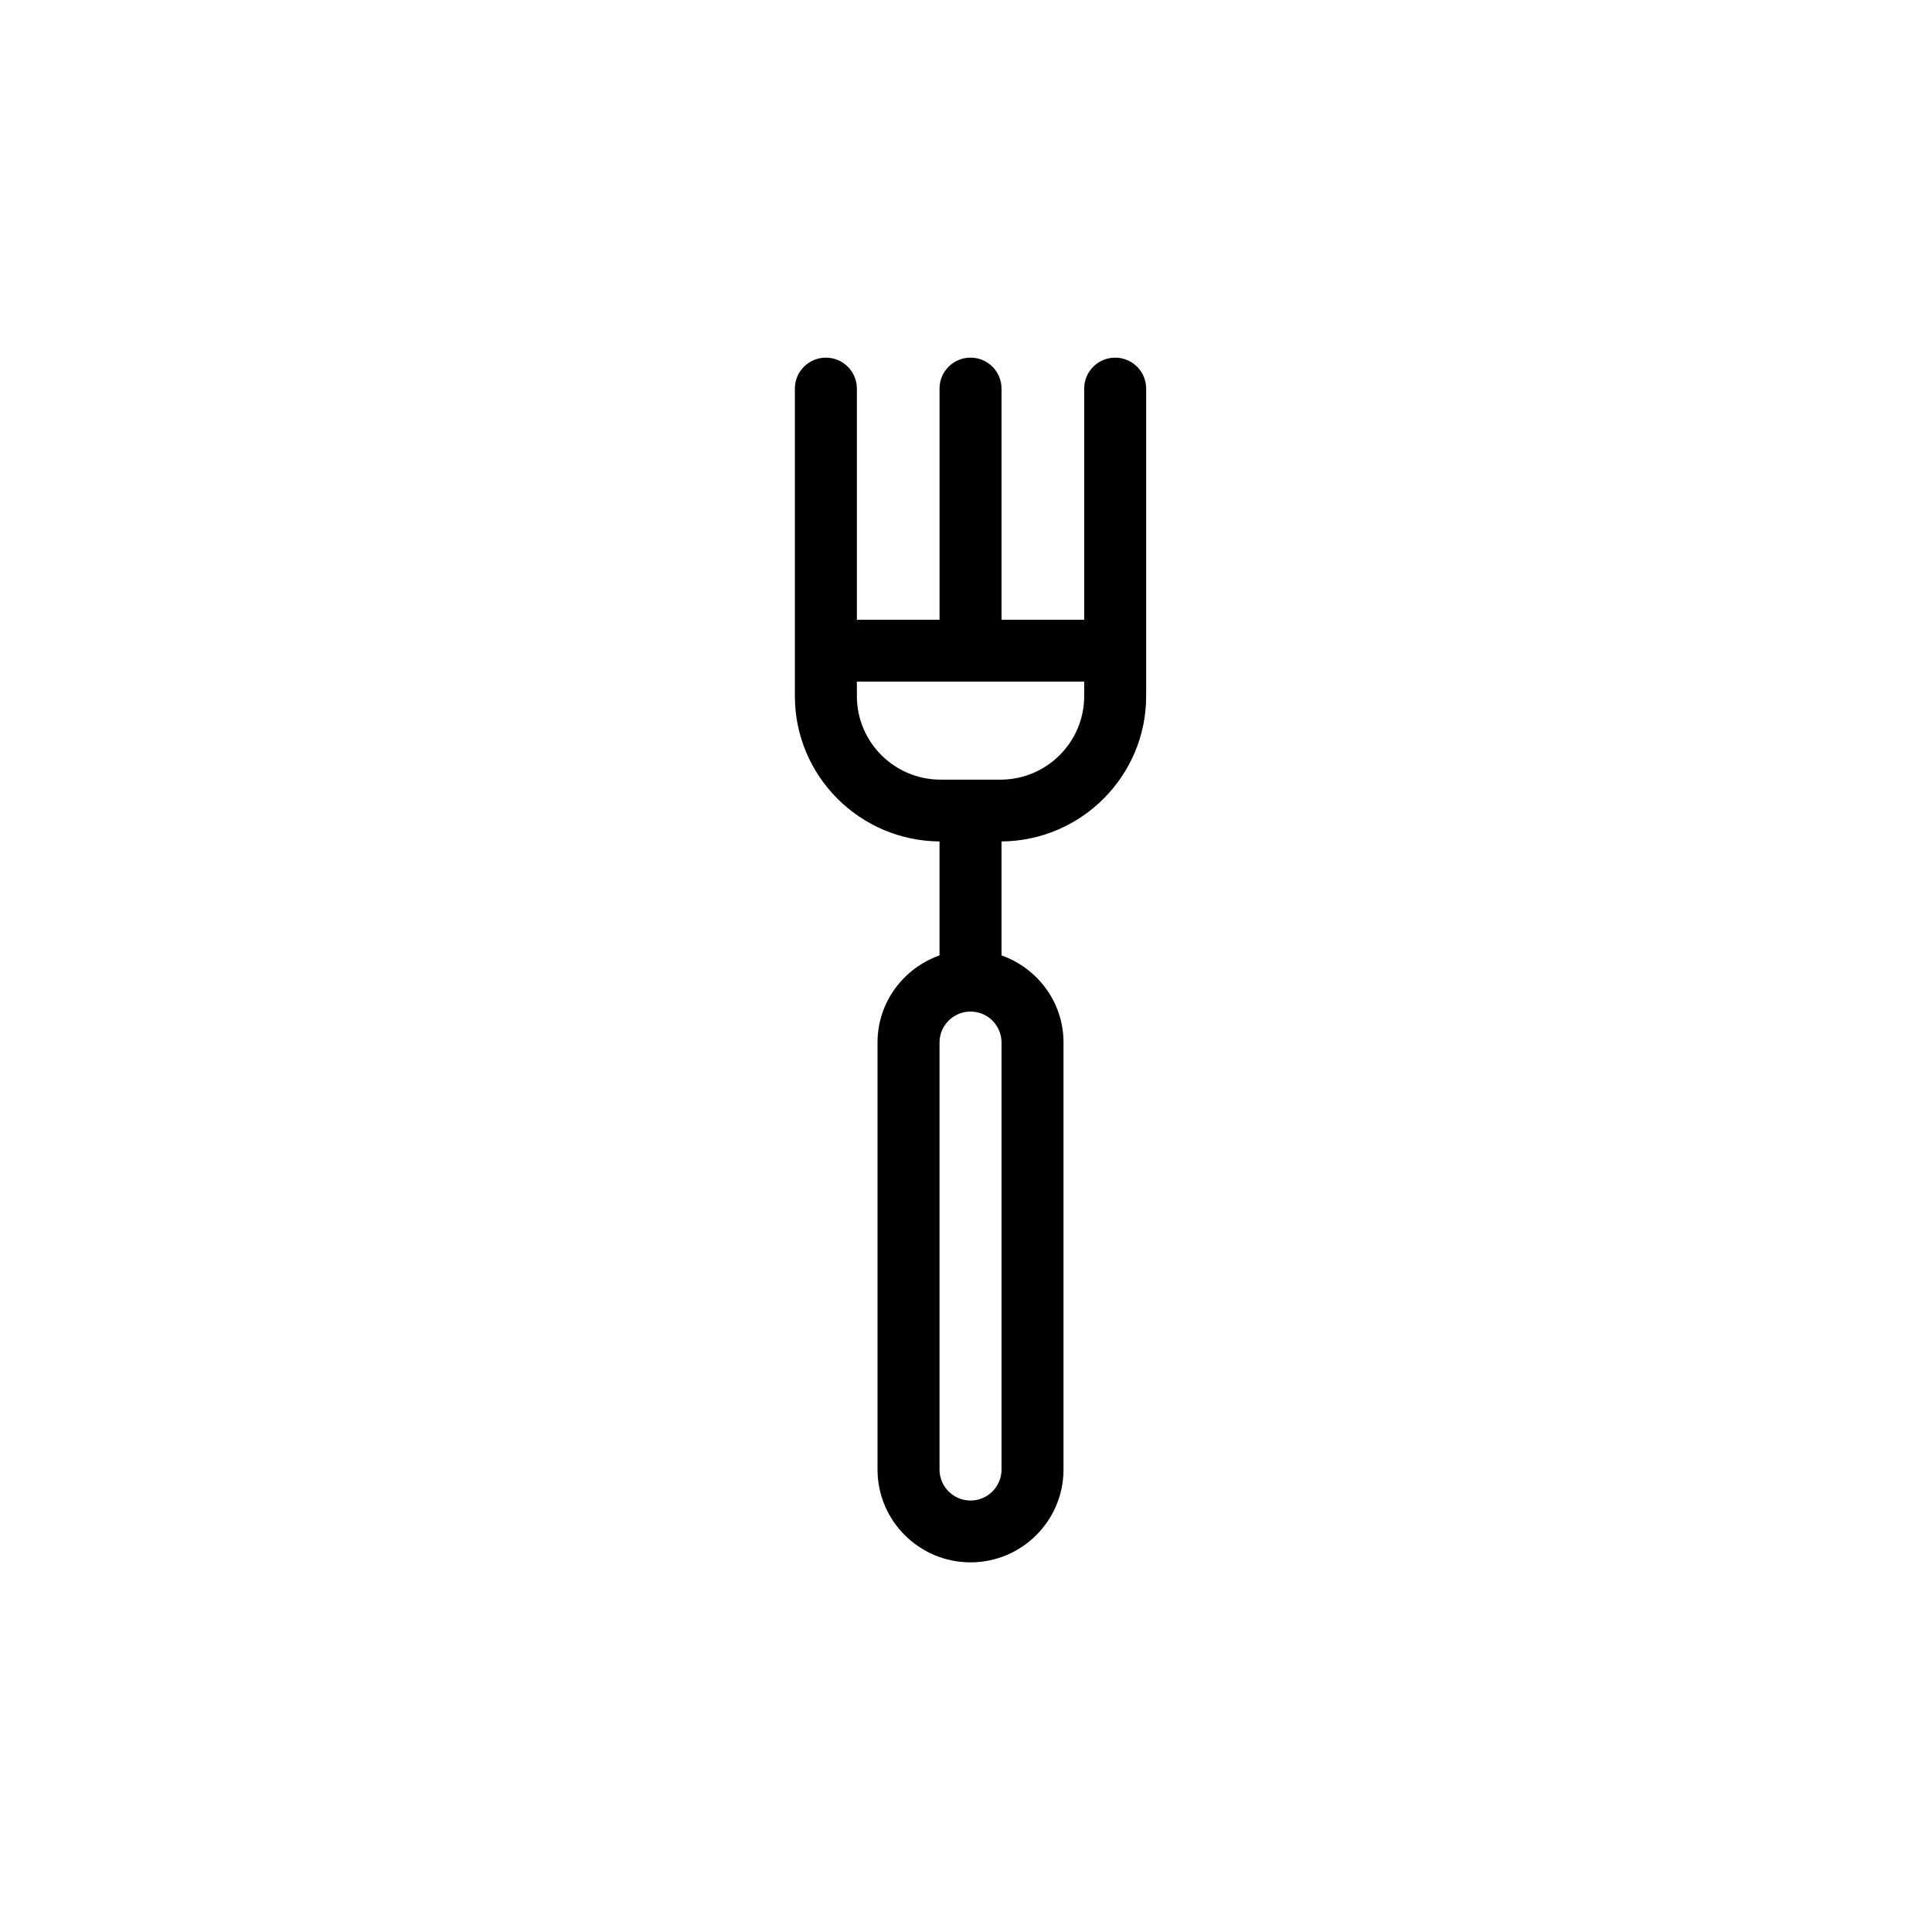
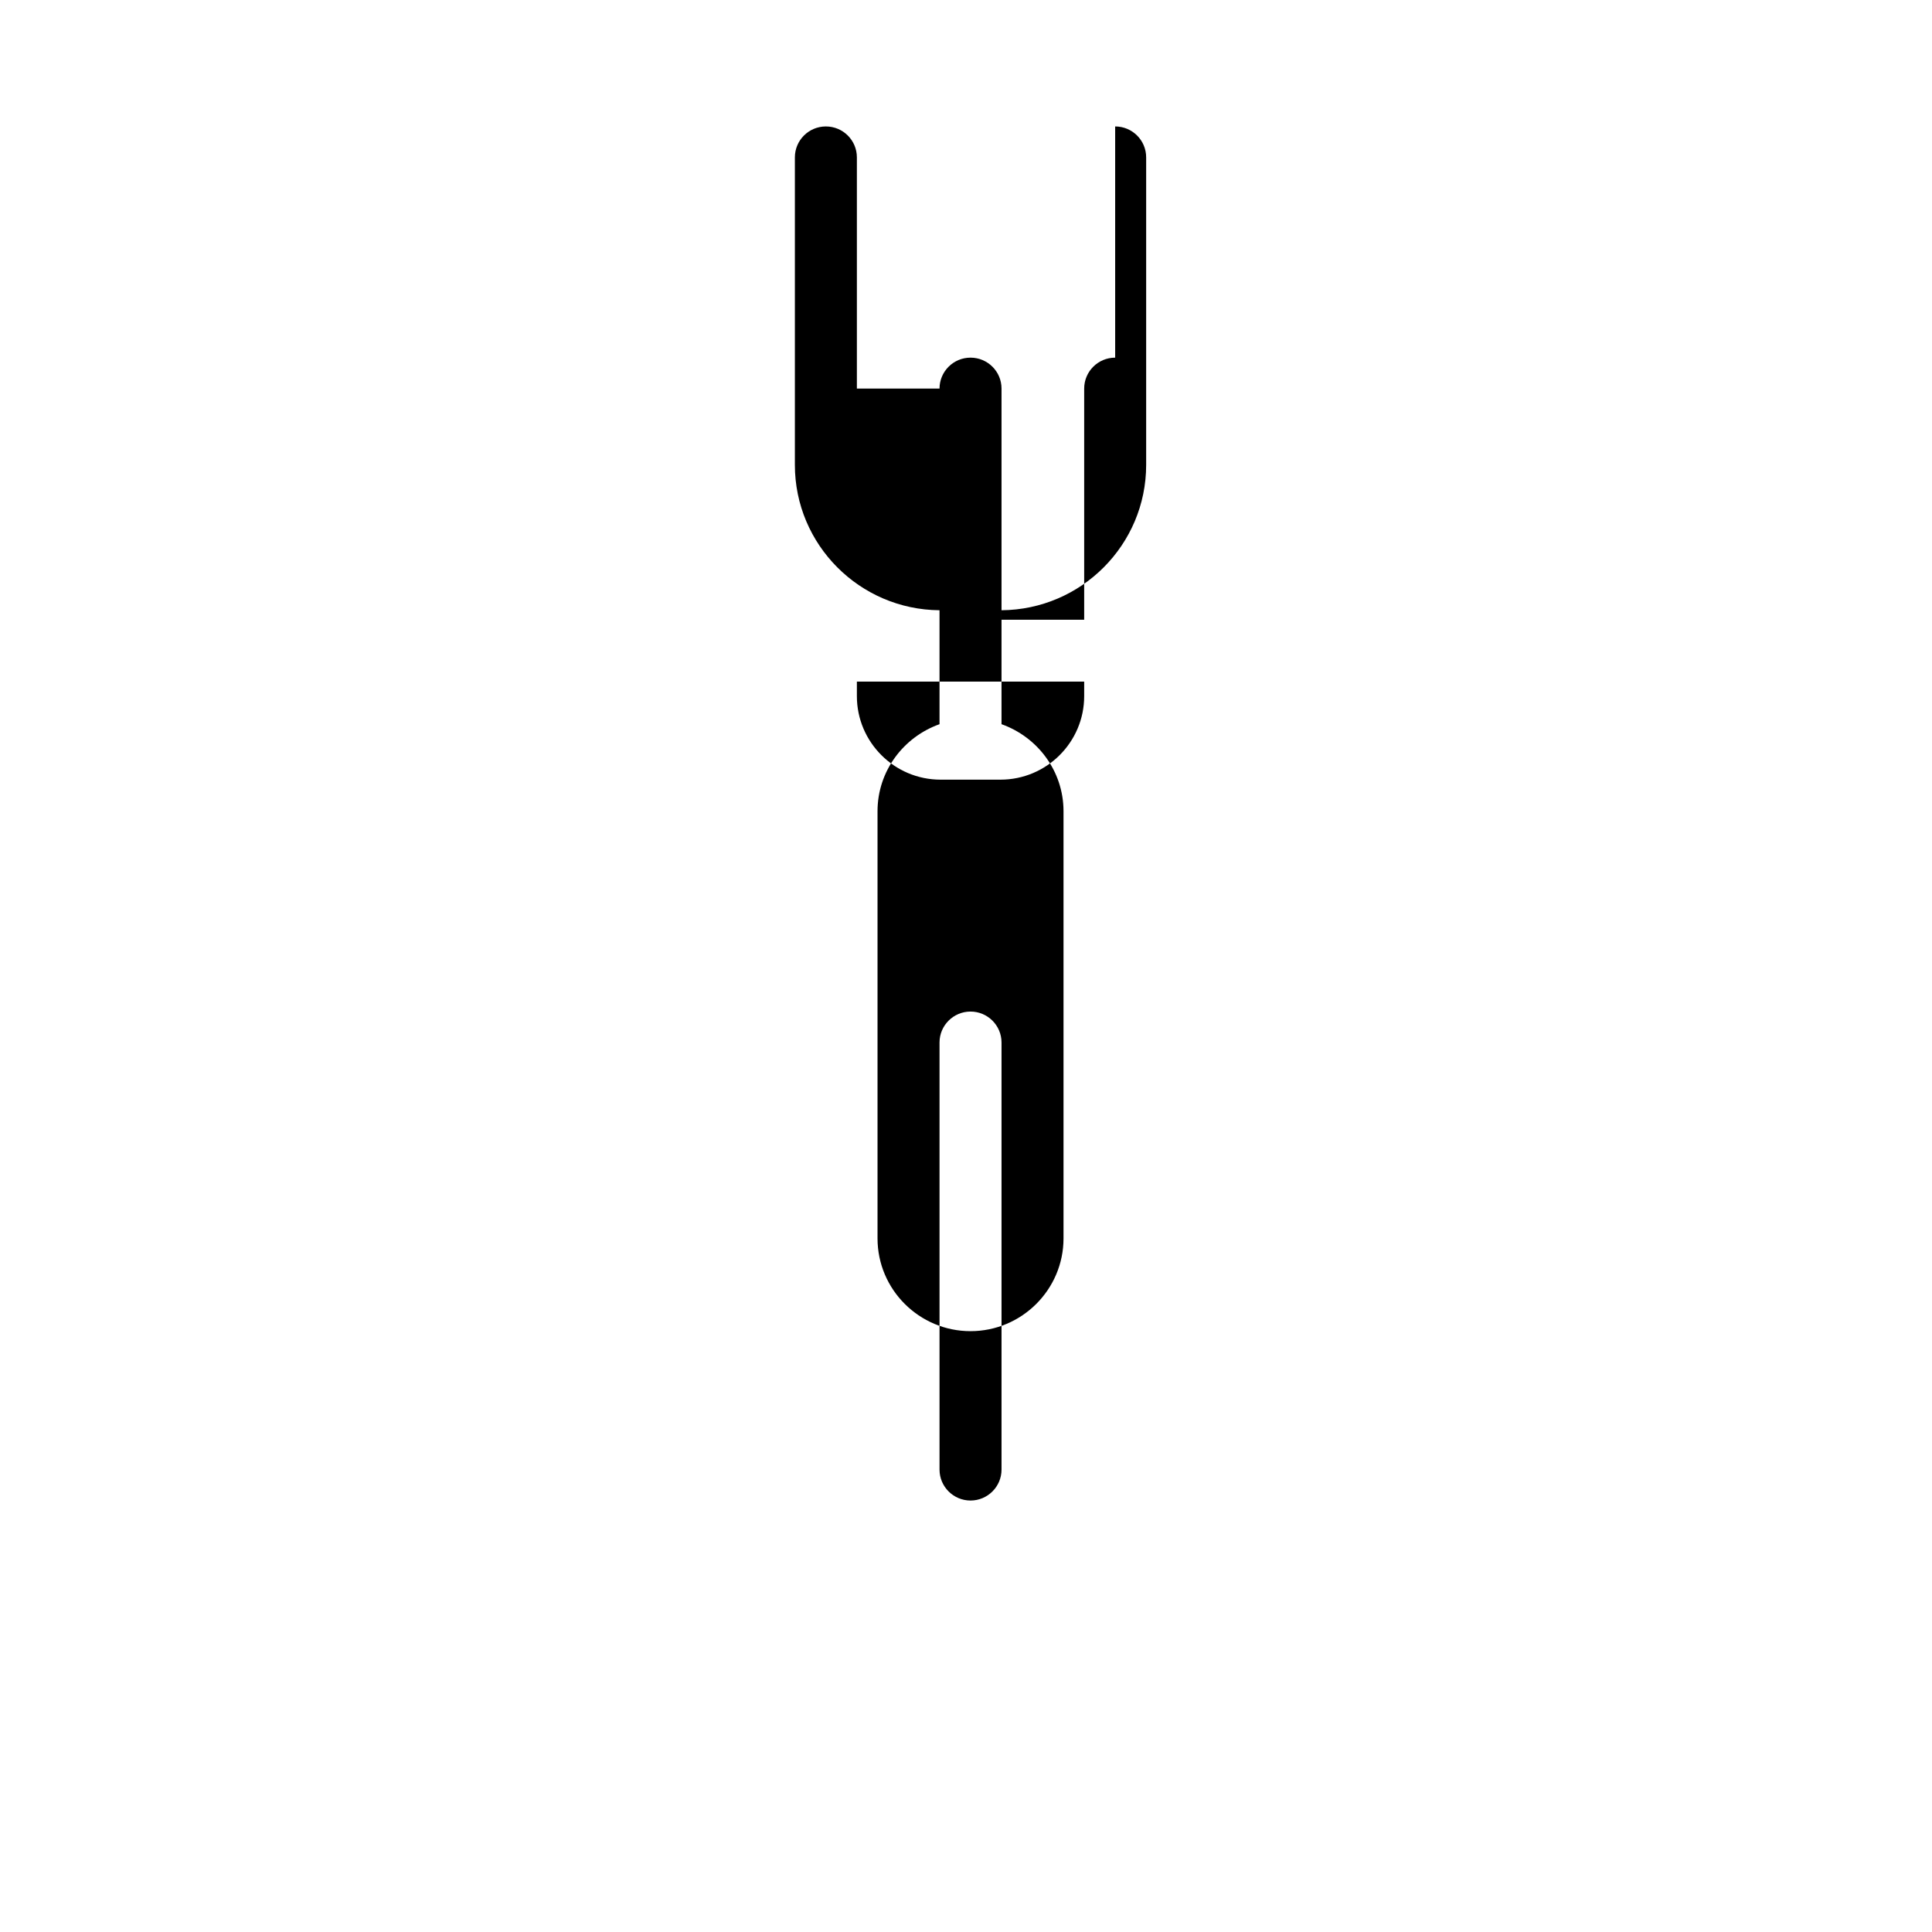
<svg xmlns="http://www.w3.org/2000/svg" fill="#000000" width="800px" height="800px" version="1.1" viewBox="144 144 512 512">
-   <path d="m431.32 328.48c0 12.207-9.953 22.137-22.191 22.137h-15.863c-12.234 0-22.184-9.93-22.184-22.137v-3.852h30.062c0.016 0 0.039 0.008 0.055 0.008s0.039-0.008 0.055-0.008h30.066zm-21.906 204.98c0 4.519-3.688 8.195-8.215 8.195s-8.215-3.676-8.215-8.195v-113.19c0-4.519 3.688-8.195 8.215-8.195s8.215 3.676 8.215 8.195zm30.117-294.68c-4.531 0-8.211 3.668-8.211 8.191v61.27h-21.906v-61.27c0-4.523-3.68-8.191-8.215-8.191s-8.215 3.668-8.215 8.191v61.27h-21.902v-61.27c0-4.523-3.684-8.191-8.215-8.191-4.535 0-8.215 3.668-8.215 8.191v81.508c0 21.152 17.172 38.355 38.332 38.512v30.199c-9.539 3.391-16.43 12.406-16.43 23.074v113.19c0 13.555 11.059 24.586 24.645 24.586s24.645-11.031 24.645-24.586v-113.19c0-10.668-6.891-19.684-16.43-23.074v-30.199c21.16-0.156 38.332-17.363 38.332-38.512v-81.508c0-4.523-3.68-8.191-8.215-8.191z" fill-rule="evenodd" />
+   <path d="m431.32 328.48c0 12.207-9.953 22.137-22.191 22.137h-15.863c-12.234 0-22.184-9.93-22.184-22.137v-3.852h30.062c0.016 0 0.039 0.008 0.055 0.008s0.039-0.008 0.055-0.008h30.066zm-21.906 204.98c0 4.519-3.688 8.195-8.215 8.195s-8.215-3.676-8.215-8.195v-113.19c0-4.519 3.688-8.195 8.215-8.195s8.215 3.676 8.215 8.195zm30.117-294.68c-4.531 0-8.211 3.668-8.211 8.191v61.27h-21.906v-61.27c0-4.523-3.68-8.191-8.215-8.191s-8.215 3.668-8.215 8.191h-21.902v-61.27c0-4.523-3.684-8.191-8.215-8.191-4.535 0-8.215 3.668-8.215 8.191v81.508c0 21.152 17.172 38.355 38.332 38.512v30.199c-9.539 3.391-16.43 12.406-16.43 23.074v113.19c0 13.555 11.059 24.586 24.645 24.586s24.645-11.031 24.645-24.586v-113.19c0-10.668-6.891-19.684-16.43-23.074v-30.199c21.16-0.156 38.332-17.363 38.332-38.512v-81.508c0-4.523-3.68-8.191-8.215-8.191z" fill-rule="evenodd" />
</svg>